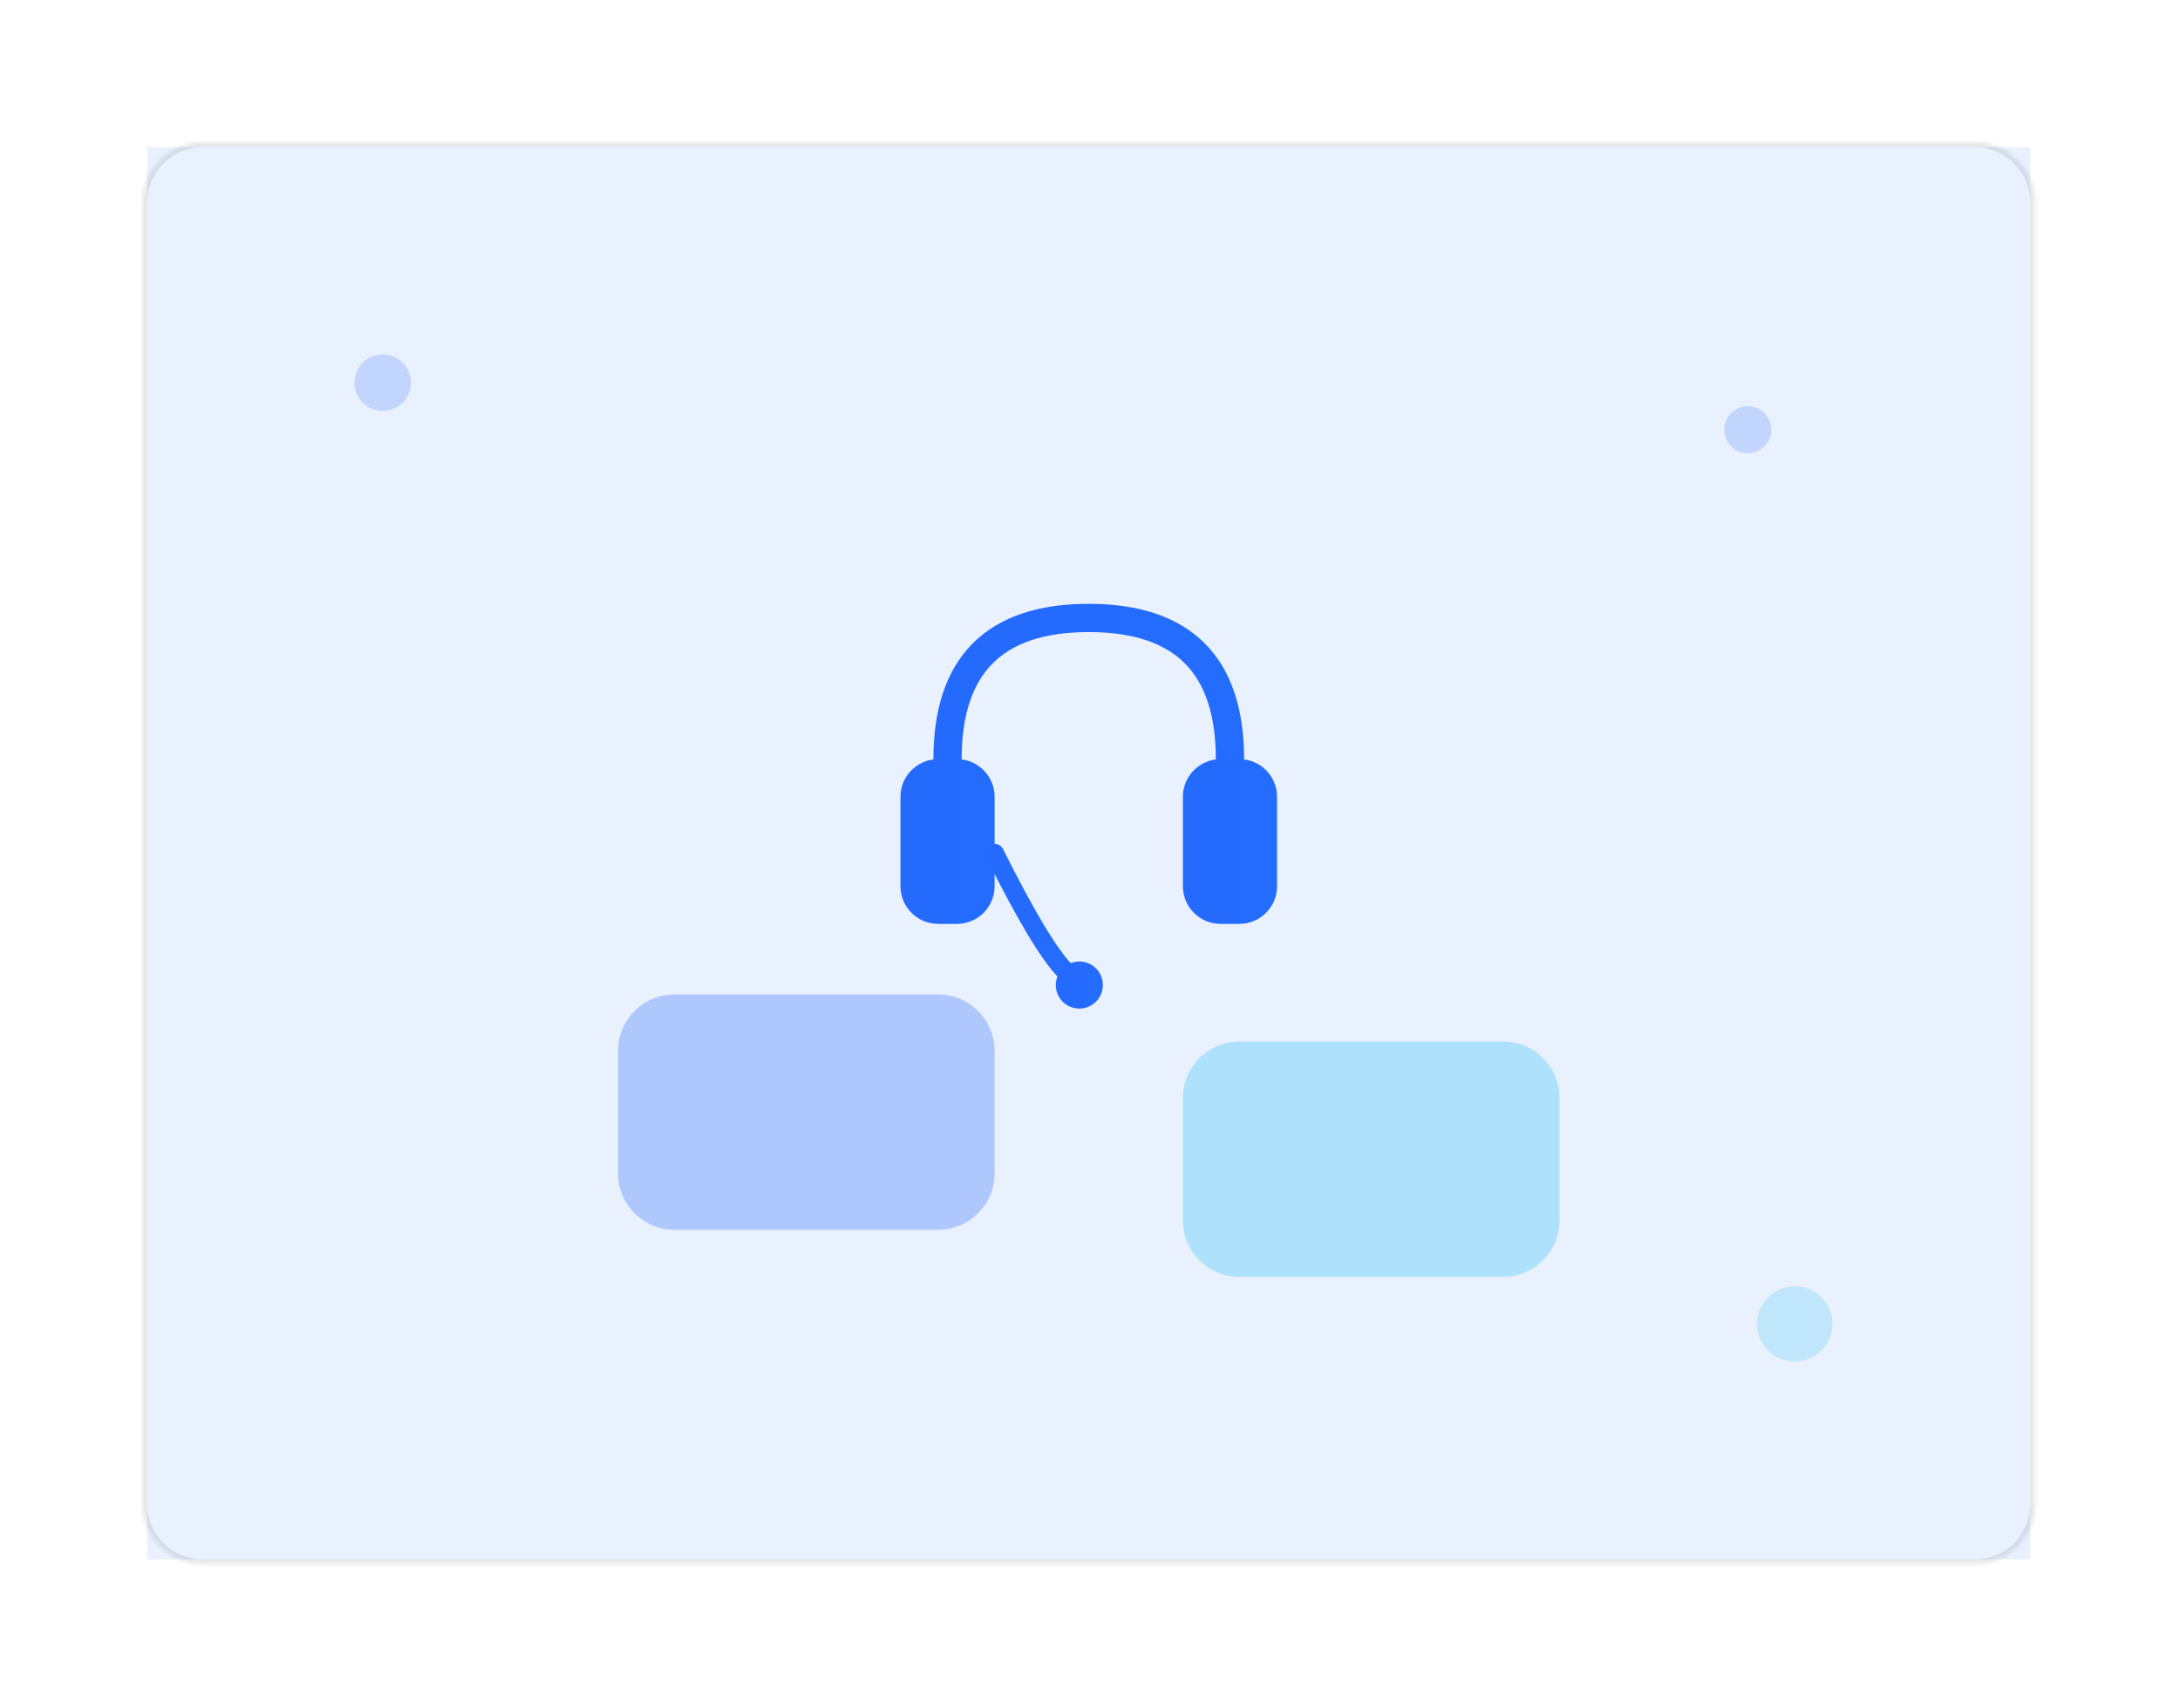
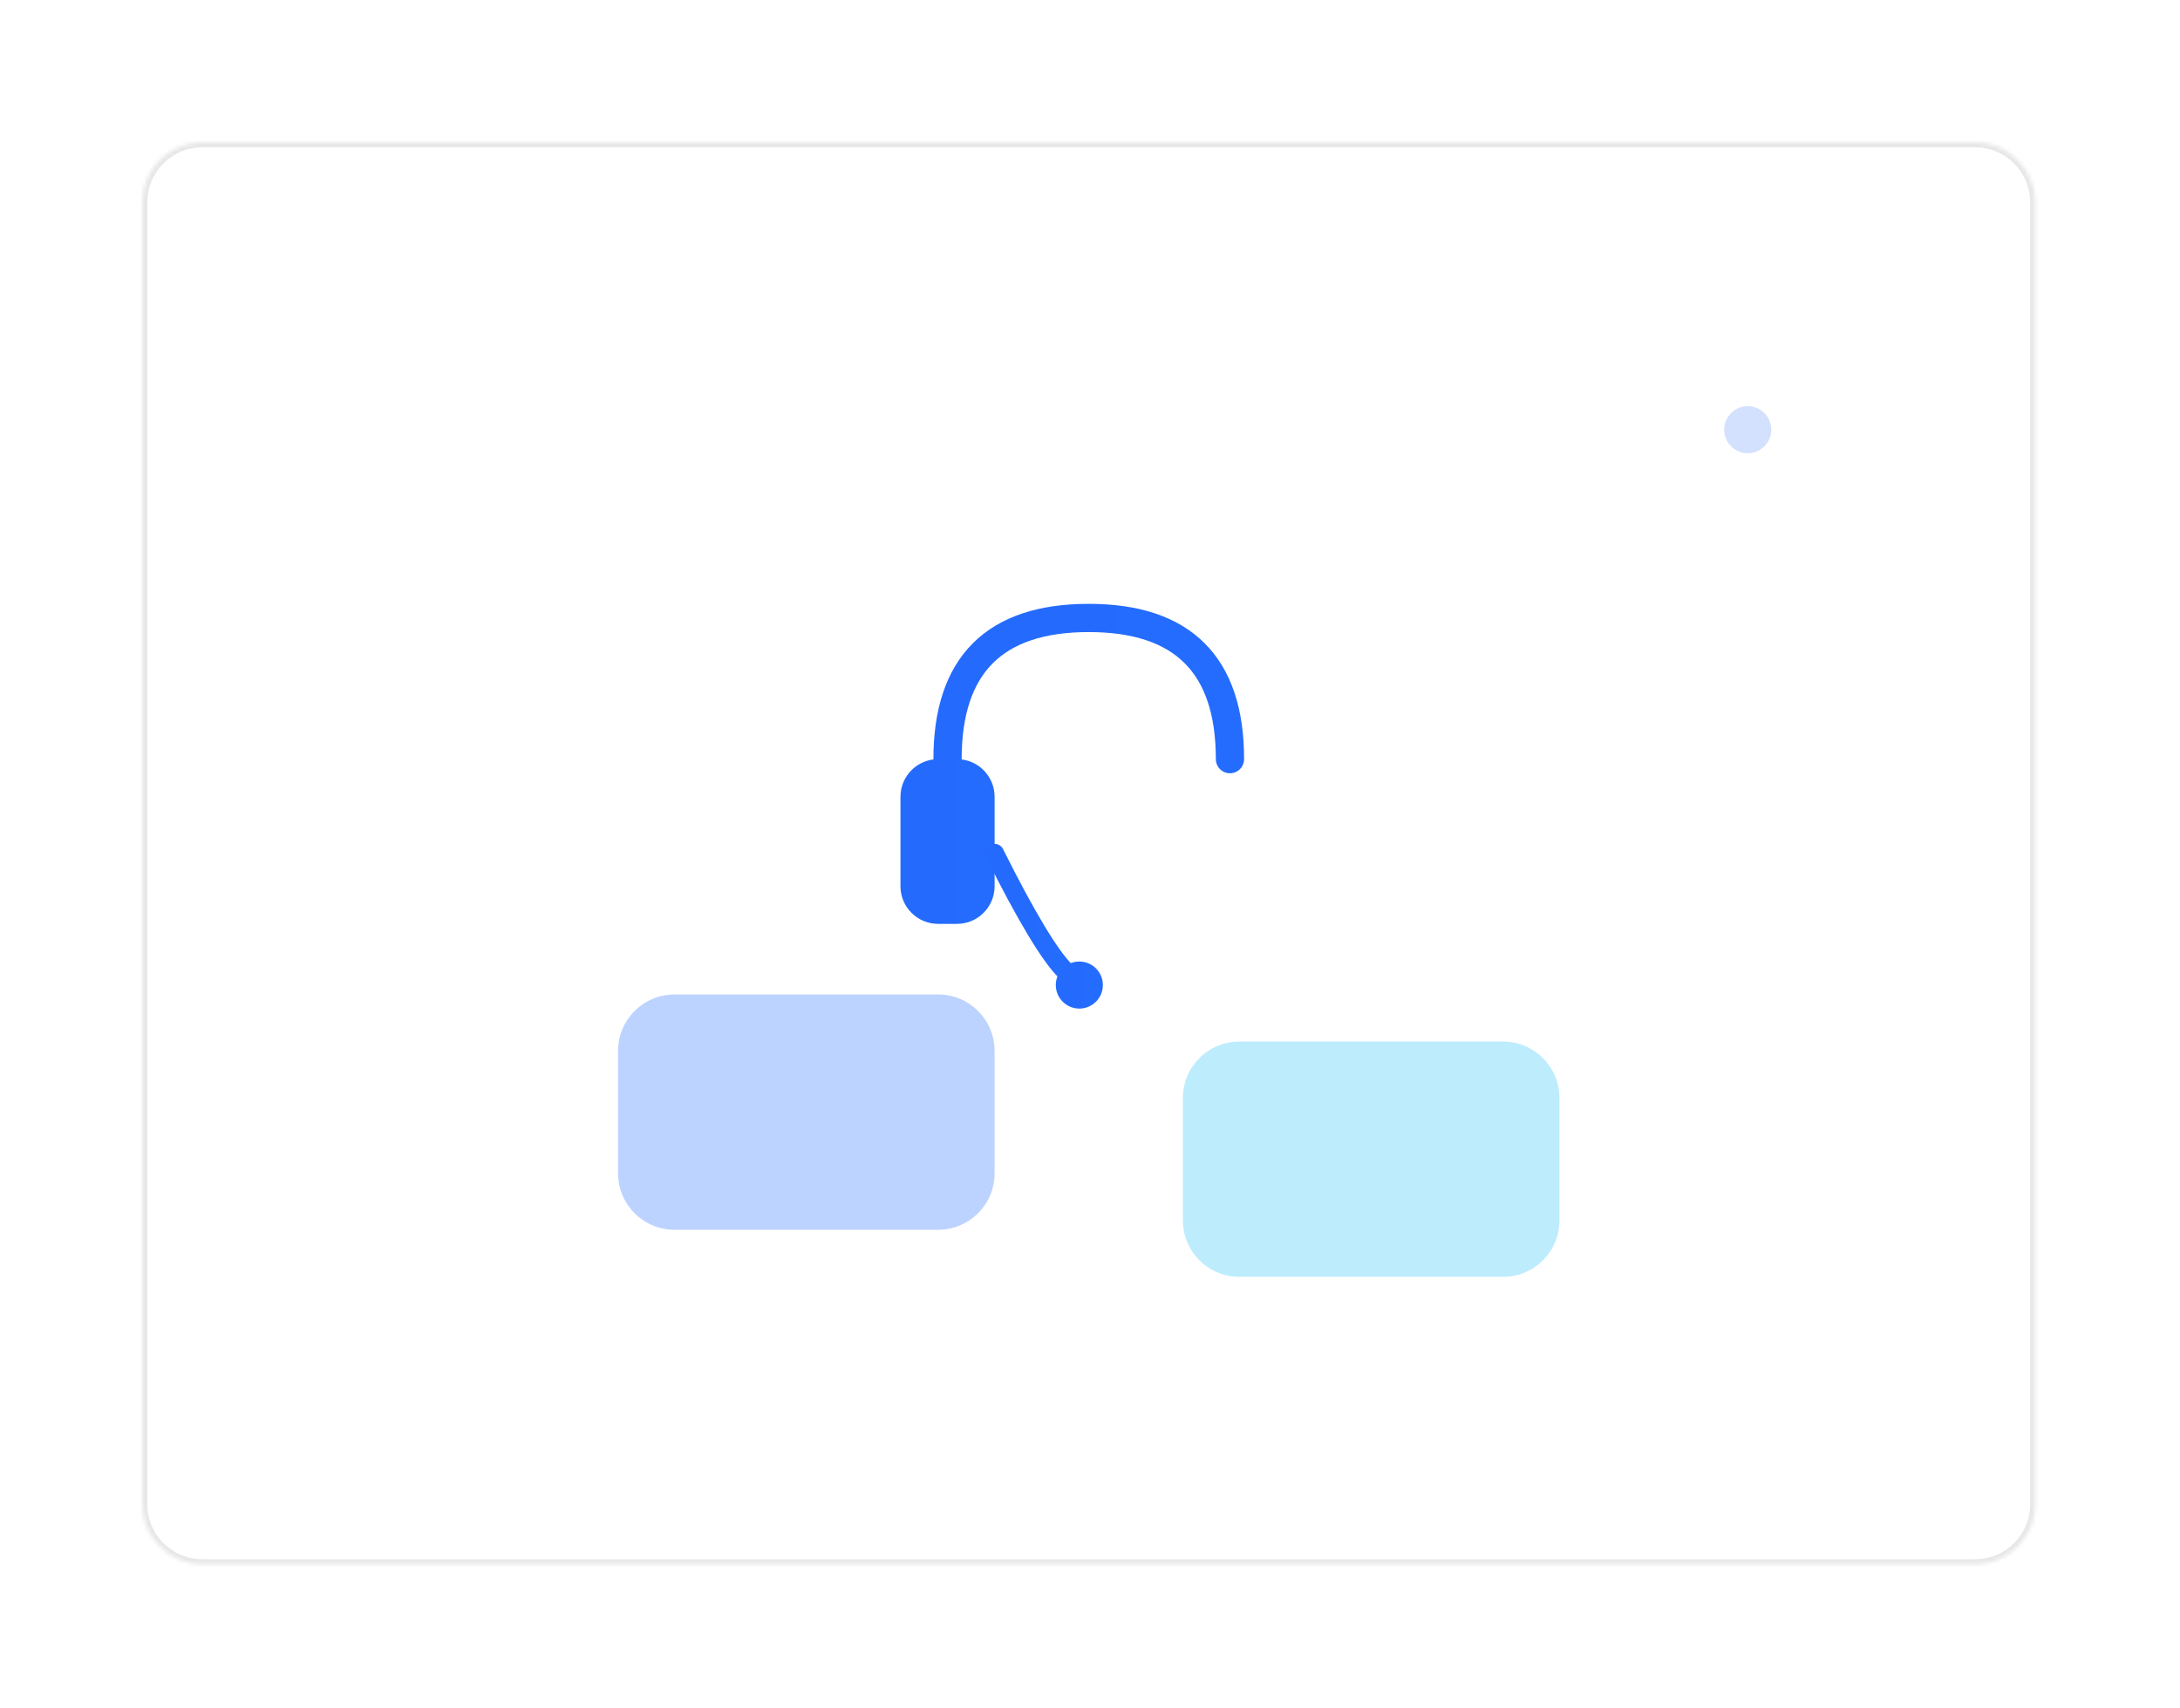
<svg xmlns="http://www.w3.org/2000/svg" width="582" height="456" viewBox="0 0 582 456" fill="none">
  <g filter="url(#filter0_d_12215_1716)">
    <mask id="path-1-inside-1_12215_1716" fill="white">
      <path d="M38 29C38 20.163 45.163 13 54 13H527.333C536.17 13 543.333 20.163 543.333 29V376.667C543.333 385.503 536.17 392.667 527.333 392.667H54C45.163 392.667 38 385.503 38 376.667V29Z" />
    </mask>
    <path d="M38 29C38 20.163 45.163 13 54 13H527.333C536.17 13 543.333 20.163 543.333 29V376.667C543.333 385.503 536.17 392.667 527.333 392.667H54C45.163 392.667 38 385.503 38 376.667V29Z" fill="white" />
    <path d="M54 13V14.333H527.333V13V11.667H54V13ZM543.333 29H542V376.667H543.333H544.667V29H543.333ZM527.333 392.667V391.333H54V392.667V394H527.333V392.667ZM38 376.667H39.333V29H38H36.667V376.667H38ZM54 392.667V391.333C45.9 391.333 39.333 384.767 39.333 376.667H38H36.667C36.667 386.24 44.427 394 54 394V392.667ZM543.333 376.667H542C542 384.767 535.434 391.333 527.333 391.333V392.667V394C536.906 394 544.667 386.24 544.667 376.667H543.333ZM527.333 13V14.333C535.434 14.333 542 20.9 542 29H543.333H544.667C544.667 19.427 536.906 11.667 527.333 11.667V13ZM54 13V11.667C44.427 11.667 36.667 19.427 36.667 29H38H39.333C39.333 20.9 45.9 14.333 54 14.333V13Z" fill="#0D0D12" fill-opacity="0.1" mask="url(#path-1-inside-1_12215_1716)" />
    <g clip-path="url(#clip0_12215_1716)">
-       <path d="M542 14.333H39.333V391.333H542V14.333Z" fill="url(#paint0_linear_12215_1716)" />
      <path d="M252.966 177.7C252.966 152.567 265.532 140 290.666 140C315.799 140 328.366 152.567 328.366 177.7" stroke="url(#paint1_linear_12215_1716)" stroke-width="7.54" stroke-linecap="round" />
      <path d="M255.479 177.7H250.453C244.9 177.7 240.399 182.201 240.399 187.753V211.63C240.399 217.182 244.9 221.683 250.453 221.683H255.479C261.032 221.683 265.533 217.182 265.533 211.63V187.753C265.533 182.201 261.032 177.7 255.479 177.7Z" fill="url(#paint2_linear_12215_1716)" />
-       <path d="M330.88 177.7H325.853C320.301 177.7 315.8 182.201 315.8 187.753V211.63C315.8 217.182 320.301 221.683 325.853 221.683H330.88C336.432 221.683 340.933 217.182 340.933 211.63V187.753C340.933 182.201 336.432 177.7 330.88 177.7Z" fill="url(#paint3_linear_12215_1716)" />
      <path d="M265.533 202.833C273.911 219.589 280.194 230.061 284.383 234.25" stroke="url(#paint4_linear_12215_1716)" stroke-width="5.027" stroke-linecap="round" />
      <path d="M288.152 244.303C291.623 244.303 294.436 241.49 294.436 238.02C294.436 234.55 291.623 231.737 288.152 231.737C284.682 231.737 281.869 234.55 281.869 238.02C281.869 241.49 284.682 244.303 288.152 244.303Z" fill="url(#paint5_linear_12215_1716)" />
      <path opacity="0.3" d="M250.453 240.533H180.08C171.752 240.533 165 247.285 165 255.613V288.287C165 296.615 171.752 303.367 180.08 303.367H250.453C258.782 303.367 265.533 296.615 265.533 288.287V255.613C265.533 247.285 258.782 240.533 250.453 240.533Z" fill="#246BFD" />
      <path opacity="0.3" d="M401.253 253.1H330.88C322.551 253.1 315.8 259.852 315.8 268.18V300.853C315.8 309.182 322.551 315.933 330.88 315.933H401.253C409.582 315.933 416.333 309.182 416.333 300.853V268.18C416.333 259.852 409.582 253.1 401.253 253.1Z" fill="#22C0F7" />
-       <path opacity="0.2" d="M102.167 84.707C106.331 84.707 109.707 81.331 109.707 77.167C109.707 73.002 106.331 69.627 102.167 69.627C98.003 69.627 94.627 73.002 94.627 77.167C94.627 81.331 98.003 84.707 102.167 84.707Z" fill="#246BFD" />
-       <path opacity="0.2" d="M479.167 338.553C484.719 338.553 489.22 334.052 489.22 328.5C489.22 322.948 484.719 318.446 479.167 318.446C473.614 318.446 469.113 322.948 469.113 328.5C469.113 334.052 473.614 338.553 479.167 338.553Z" fill="#22C0F7" />
      <path opacity="0.2" d="M466.6 96.017C470.07 96.017 472.883 93.204 472.883 89.733C472.883 86.263 470.07 83.45 466.6 83.45C463.13 83.45 460.316 86.263 460.316 89.733C460.316 93.204 463.13 96.017 466.6 96.017Z" fill="#246BFD" />
    </g>
  </g>
  <defs>
    <filter id="filter0_d_12215_1716" x="0" y="0" width="581.333" height="455.667" filterUnits="userSpaceOnUse" color-interpolation-filters="sRGB">
      <feFlood flood-opacity="0" result="BackgroundImageFix" />
      <feColorMatrix in="SourceAlpha" type="matrix" values="0 0 0 0 0 0 0 0 0 0 0 0 0 0 0 0 0 0 127 0" result="hardAlpha" />
      <feMorphology radius="12" operator="erode" in="SourceAlpha" result="effect1_dropShadow_12215_1716" />
      <feOffset dy="25" />
      <feGaussianBlur stdDeviation="25" />
      <feComposite in2="hardAlpha" operator="out" />
      <feColorMatrix type="matrix" values="0 0 0 0 0 0 0 0 0 0 0 0 0 0 0 0 0 0 0.25 0" />
      <feBlend mode="normal" in2="BackgroundImageFix" result="effect1_dropShadow_12215_1716" />
      <feBlend mode="normal" in="SourceGraphic" in2="effect1_dropShadow_12215_1716" result="shape" />
    </filter>
    <linearGradient id="paint0_linear_12215_1716" x1="39.333" y1="14.333" x2="36231.3" y2="48270.3" gradientUnits="userSpaceOnUse">
      <stop stop-color="#246BFD" stop-opacity="0.1" />
      <stop offset="1" stop-color="#22C0F7" stop-opacity="0.1" />
    </linearGradient>
    <linearGradient id="paint1_linear_12215_1716" x1="252.966" y1="140" x2="7792.97" y2="140" gradientUnits="userSpaceOnUse">
      <stop stop-color="#246BFD" />
      <stop offset="1" stop-color="#22C0F7" />
    </linearGradient>
    <linearGradient id="paint2_linear_12215_1716" x1="240.399" y1="177.7" x2="2753.73" y2="177.7" gradientUnits="userSpaceOnUse">
      <stop stop-color="#246BFD" />
      <stop offset="1" stop-color="#22C0F7" />
    </linearGradient>
    <linearGradient id="paint3_linear_12215_1716" x1="315.8" y1="177.7" x2="2829.13" y2="177.7" gradientUnits="userSpaceOnUse">
      <stop stop-color="#246BFD" />
      <stop offset="1" stop-color="#22C0F7" />
    </linearGradient>
    <linearGradient id="paint4_linear_12215_1716" x1="265.533" y1="202.833" x2="2150.53" y2="202.833" gradientUnits="userSpaceOnUse">
      <stop stop-color="#246BFD" />
      <stop offset="1" stop-color="#22C0F7" />
    </linearGradient>
    <linearGradient id="paint5_linear_12215_1716" x1="281.869" y1="231.737" x2="1538.54" y2="231.737" gradientUnits="userSpaceOnUse">
      <stop stop-color="#246BFD" />
      <stop offset="1" stop-color="#22C0F7" />
    </linearGradient>
    <clipPath id="clip0_12215_1716">
      <rect width="502.667" height="377" fill="white" transform="translate(39.333 14.333)" />
    </clipPath>
  </defs>
</svg>